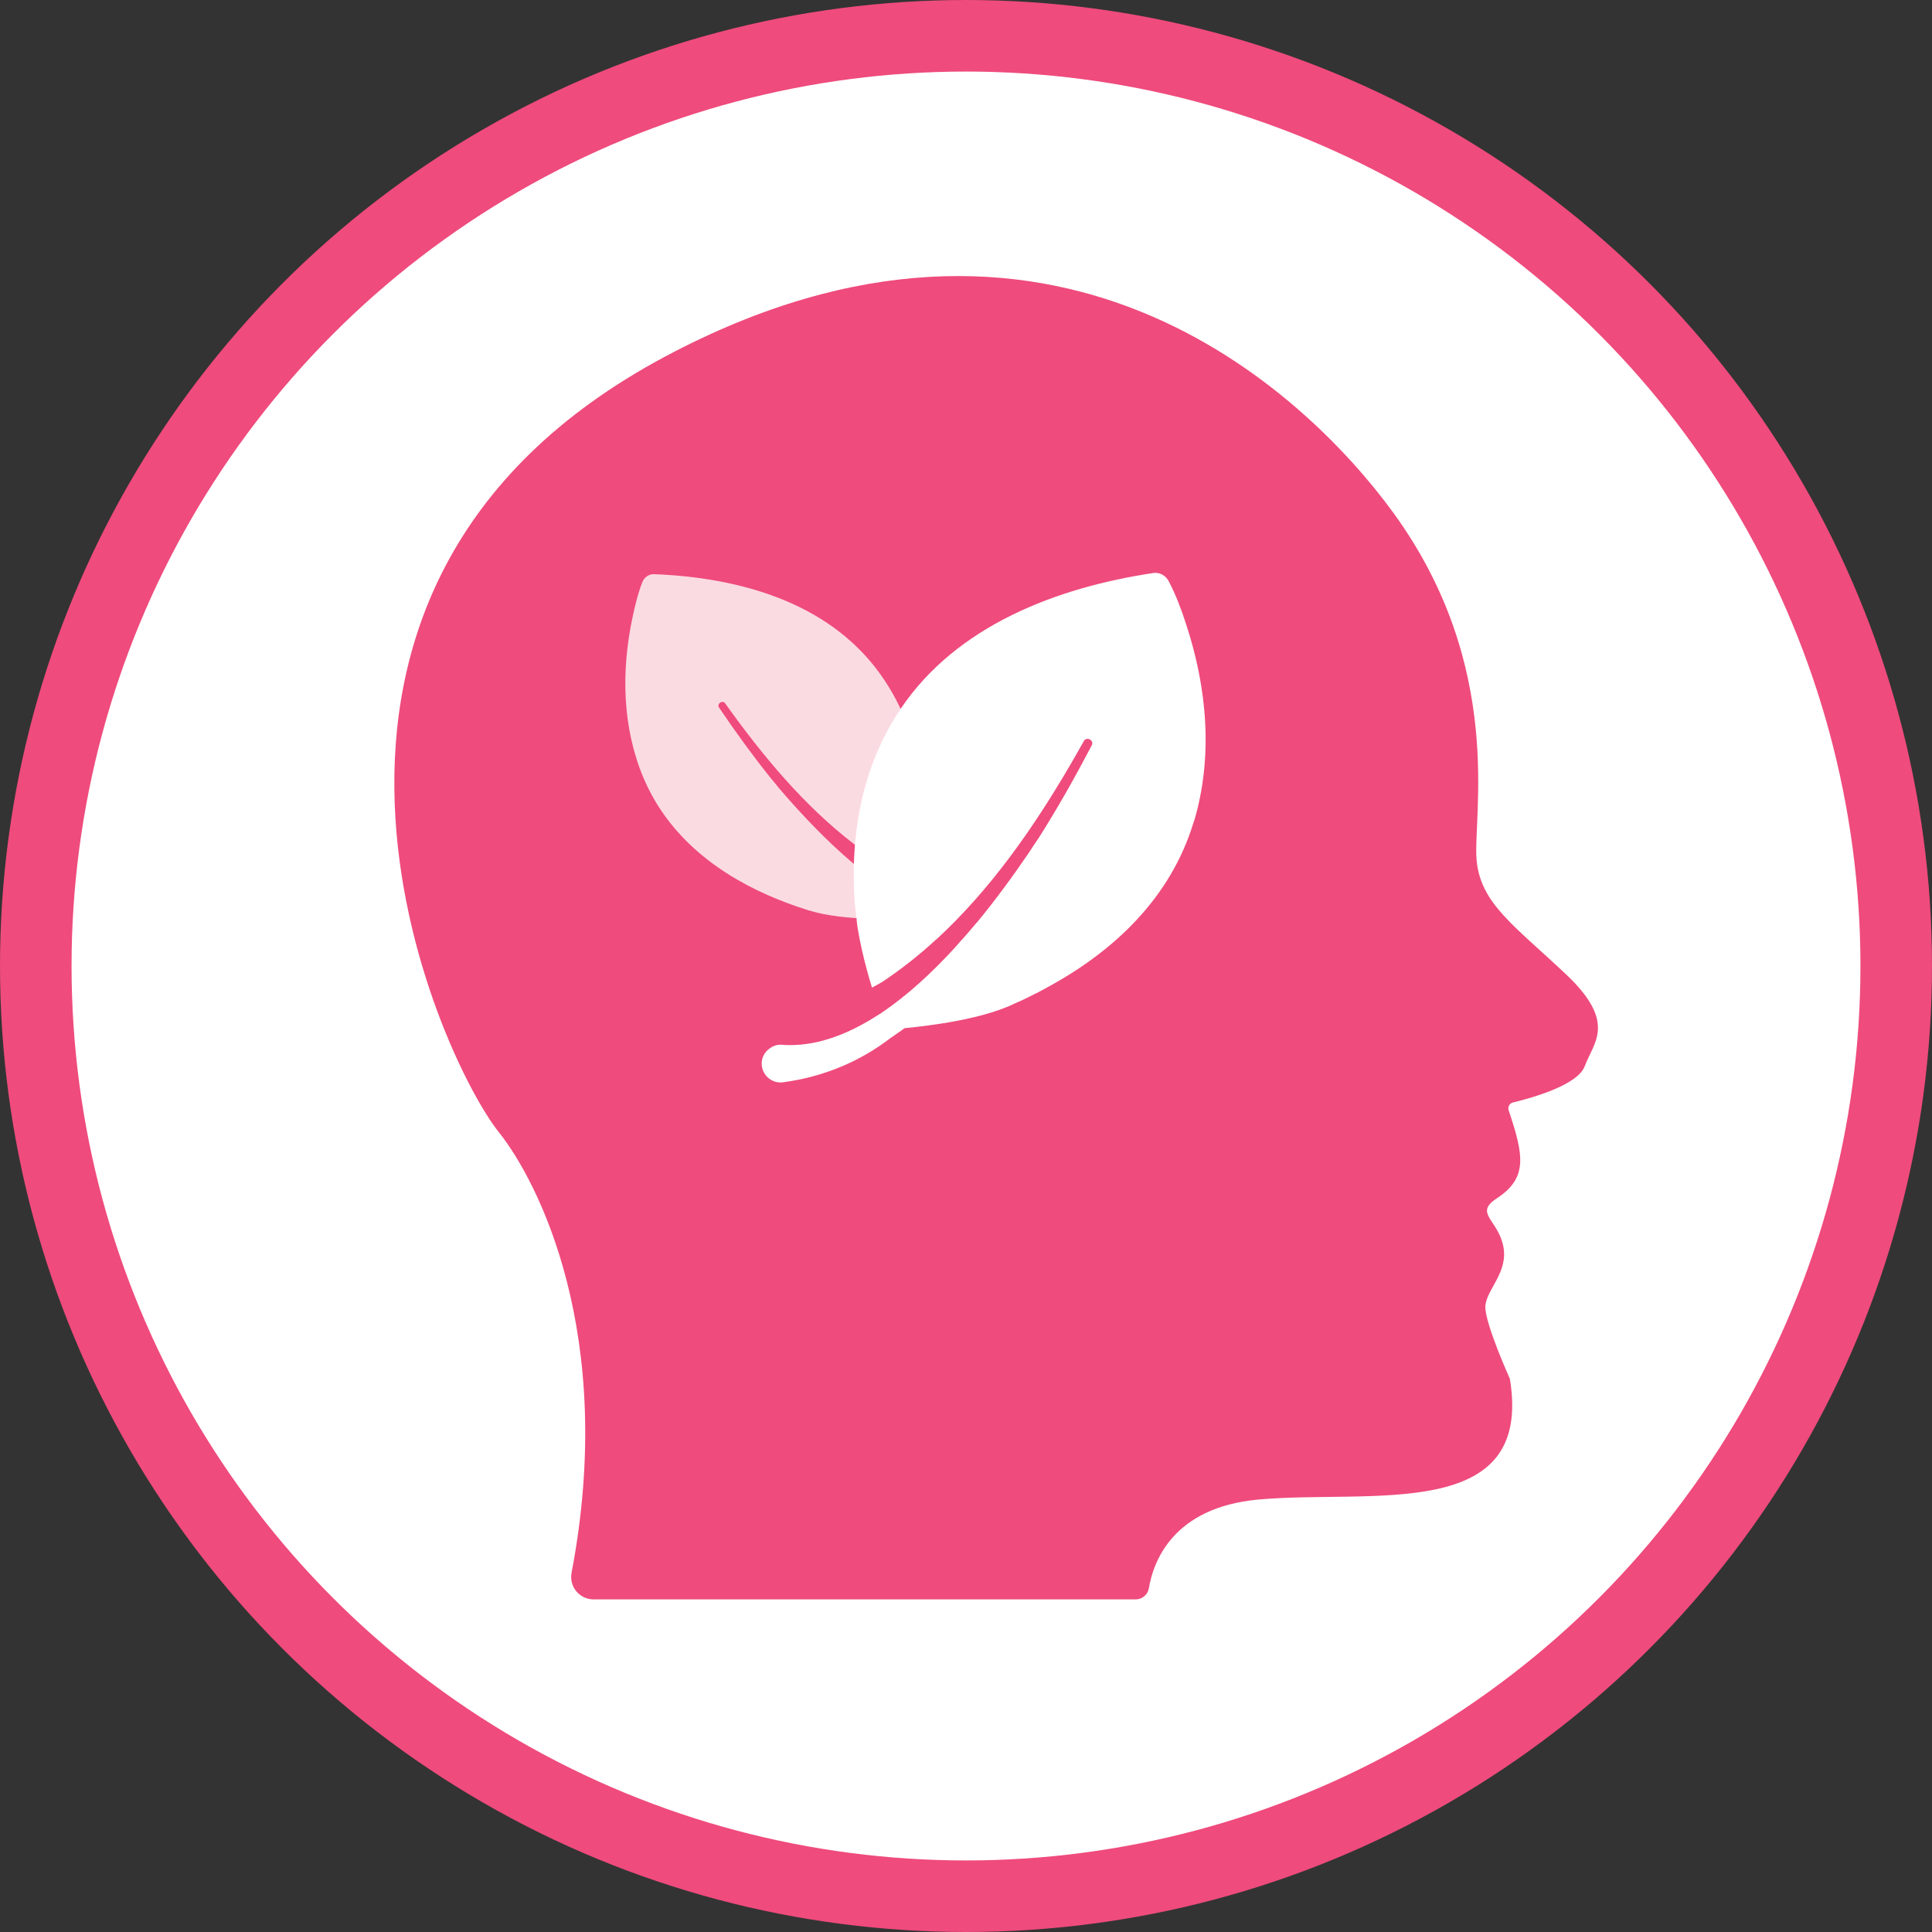
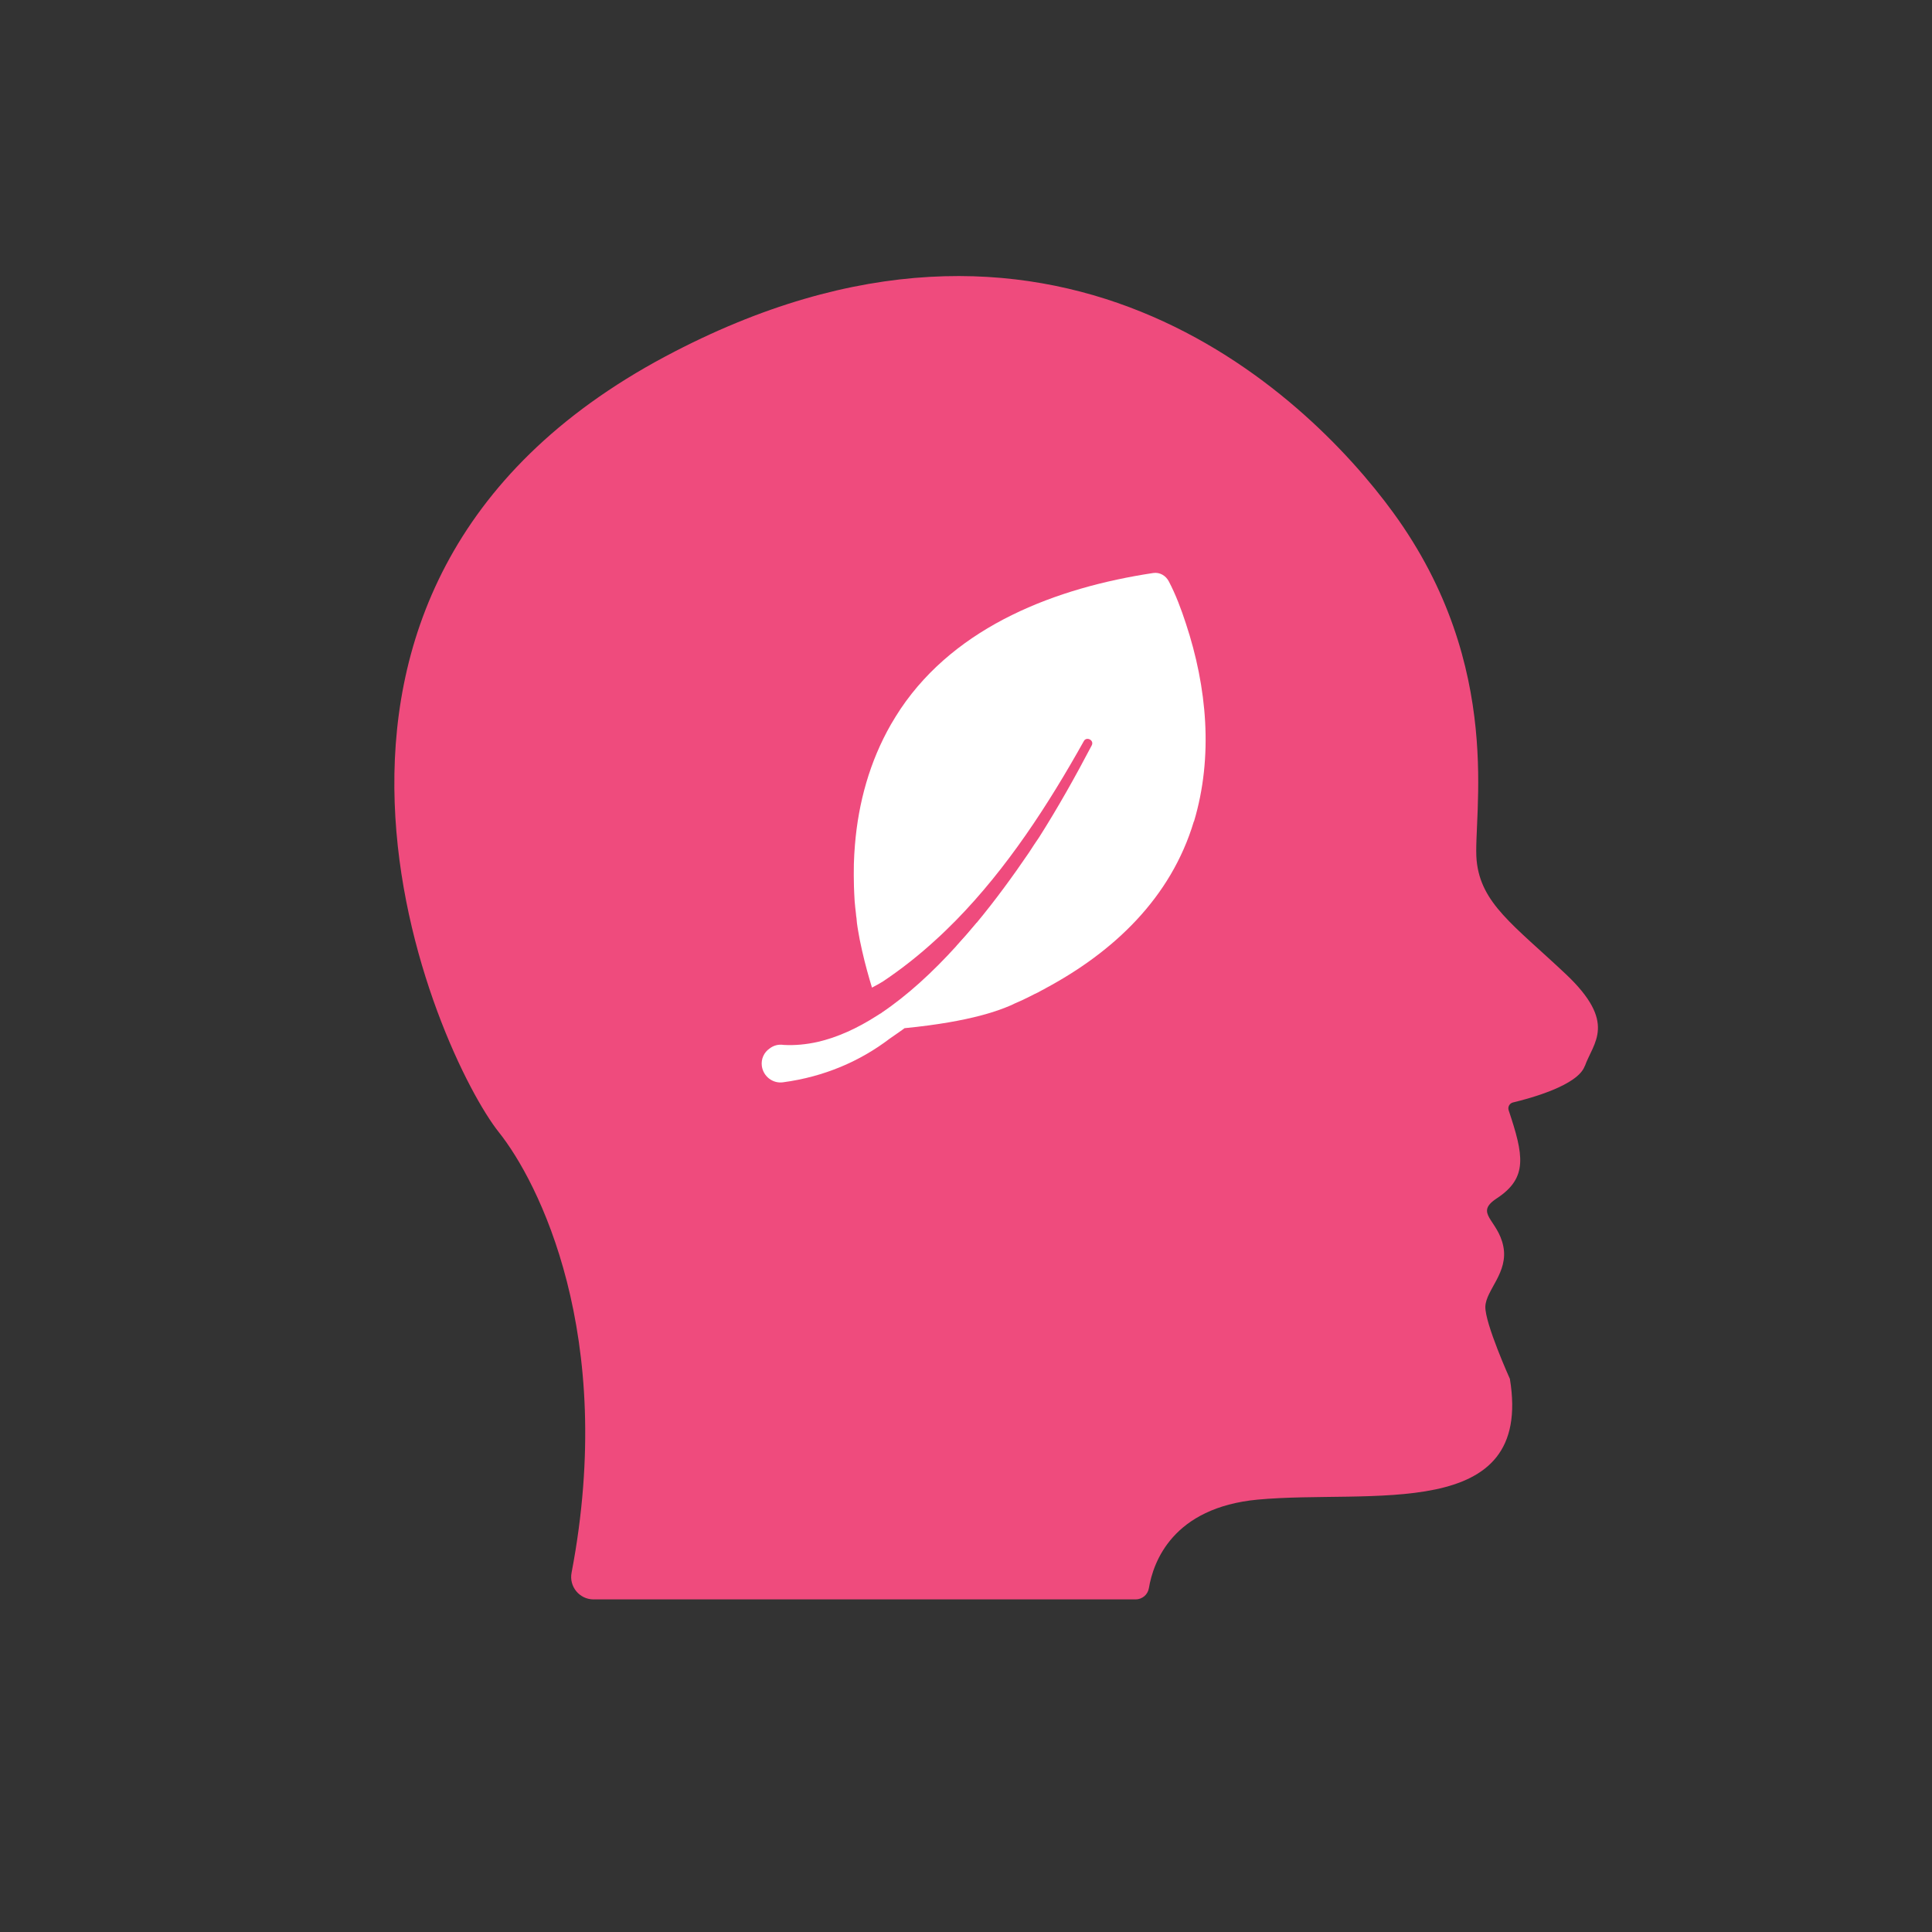
<svg xmlns="http://www.w3.org/2000/svg" width="27" height="27" viewBox="0 0 27 27" fill="none">
  <rect x="0" y="0" width="27" height="27" fill="#333333" stroke="none" />
-   <circle cx="13.5" cy="13.5" r="13" transform="rotate(180 13.5 13.5)" fill="white" stroke="#EF4B7D" />
  <path d="M22.147 14.898C22.052 15.168 21.387 15.349 21.144 15.407C21.096 15.419 21.068 15.469 21.084 15.517C21.293 16.143 21.356 16.458 20.921 16.745C20.594 16.958 20.933 17.04 21.009 17.417C21.083 17.784 20.767 18.026 20.758 18.259C20.75 18.491 21.101 19.27 21.101 19.27C21.432 21.288 19.157 20.812 17.579 20.957C16.387 21.069 16.117 21.829 16.056 22.194C16.041 22.286 15.962 22.352 15.87 22.352H8.296C8.098 22.352 7.95 22.172 7.988 21.978C8.622 18.653 7.517 16.506 6.973 15.825C6.11 14.742 3.174 8.244 9.301 4.98C14.7 2.104 18.233 5.466 19.47 7.163C21.047 9.327 20.578 11.423 20.636 12.024C20.694 12.626 21.151 12.925 21.88 13.611C22.608 14.297 22.265 14.569 22.148 14.9L22.147 14.898Z" fill="#EF4B7D" />
-   <path d="M12.815 12.671C12.994 12.76 13.177 12.826 13.356 12.863C13.266 12.953 13.175 13.043 13.08 13.129C12.947 13.078 12.818 13.015 12.697 12.943C12.685 12.936 12.528 12.852 12.518 12.843C12.3 12.845 12.119 12.84 11.966 12.831C11.569 12.804 11.374 12.744 11.296 12.721C11.275 12.714 11.256 12.709 11.239 12.702L11.15 12.673C11.094 12.653 11.043 12.637 11.005 12.621C10.981 12.613 10.956 12.602 10.931 12.592C10.902 12.581 10.886 12.574 10.88 12.572H10.877C10.068 12.245 9.352 11.712 8.995 10.876C8.695 10.168 8.681 9.378 8.838 8.636C8.872 8.468 8.915 8.298 8.975 8.139C9.002 8.069 9.066 8.021 9.142 8.024C10.318 8.071 11.561 8.407 12.286 9.399C12.401 9.557 12.502 9.727 12.584 9.903C12.771 10.3 12.874 10.737 12.908 11.176V11.179C12.912 11.234 12.916 11.292 12.919 11.348C12.92 11.395 12.921 11.441 12.92 11.488C12.921 11.514 12.921 11.542 12.92 11.57C12.921 11.578 12.921 11.587 12.92 11.594C12.919 11.66 12.915 11.726 12.909 11.786C12.906 11.831 12.902 11.874 12.896 11.916C12.879 12.079 12.855 12.223 12.831 12.342C12.787 12.324 12.743 12.307 12.701 12.287C12.434 12.15 12.183 11.987 11.943 11.802C11.236 11.262 10.649 10.551 10.136 9.832C10.1 9.776 10.011 9.834 10.05 9.89C10.274 10.222 10.509 10.546 10.758 10.858C10.803 10.911 10.847 10.965 10.891 11.02C11.196 11.376 11.549 11.75 11.927 12.069C12.194 12.294 12.475 12.494 12.756 12.64C12.756 12.64 12.765 12.645 12.768 12.645C12.783 12.653 12.798 12.66 12.812 12.667L12.815 12.671Z" fill="#FBDBE2" />
  <path d="M14.173 13.092C14.17 13.21 14.071 13.304 13.954 13.3C13.748 13.297 13.552 13.268 13.365 13.222C13.462 13.116 13.556 13.008 13.648 12.897C13.734 12.901 13.82 12.896 13.902 12.882C13.959 12.865 14.017 12.875 14.065 12.904C14.13 12.94 14.175 13.012 14.174 13.094L14.173 13.092Z" fill="#FBDBE2" />
  <path d="M16.684 11.48C16.363 12.552 15.559 13.304 14.611 13.812L14.609 13.814C14.601 13.817 14.583 13.828 14.55 13.845C14.521 13.862 14.493 13.877 14.462 13.89C14.417 13.914 14.359 13.942 14.293 13.974L14.187 14.021C14.165 14.032 14.144 14.041 14.121 14.052C13.992 14.106 13.602 14.275 12.641 14.369C12.628 14.382 12.447 14.505 12.434 14.515C12.019 14.831 11.519 15.048 10.944 15.125C10.8 15.146 10.668 15.043 10.647 14.9C10.633 14.8 10.678 14.706 10.754 14.654C10.809 14.611 10.878 14.591 10.952 14.603C11.109 14.612 11.27 14.596 11.427 14.561C11.705 14.497 11.982 14.37 12.252 14.197C12.27 14.187 12.286 14.175 12.304 14.164C12.307 14.163 12.314 14.161 12.318 14.157V14.155C12.683 13.91 13.037 13.583 13.366 13.22C13.463 13.115 13.557 13.007 13.649 12.896C13.915 12.575 14.16 12.238 14.38 11.915C14.426 11.844 14.473 11.771 14.522 11.701C14.786 11.285 15.027 10.855 15.256 10.419C15.298 10.344 15.181 10.286 15.145 10.36C14.65 11.245 14.076 12.132 13.358 12.864C13.268 12.954 13.178 13.044 13.082 13.13C12.85 13.344 12.601 13.541 12.338 13.717C12.291 13.746 12.239 13.774 12.186 13.802C12.143 13.66 12.093 13.486 12.049 13.291C12.037 13.24 12.027 13.188 12.015 13.133C12.002 13.058 11.986 12.979 11.976 12.9C11.975 12.889 11.973 12.879 11.973 12.868C11.972 12.857 11.97 12.845 11.97 12.833C11.966 12.811 11.963 12.789 11.962 12.768C11.954 12.711 11.95 12.655 11.944 12.596C11.94 12.526 11.936 12.456 11.934 12.387V12.383C11.931 12.281 11.931 12.177 11.933 12.073C11.935 11.985 11.941 11.895 11.948 11.807C11.996 11.217 12.155 10.64 12.452 10.122C12.495 10.047 12.541 9.976 12.587 9.905C13.372 8.742 14.764 8.212 16.116 8.008C16.207 7.994 16.293 8.044 16.335 8.126C16.433 8.313 16.508 8.515 16.573 8.714C16.868 9.605 16.958 10.572 16.686 11.481L16.684 11.48Z" fill="white" />
</svg>